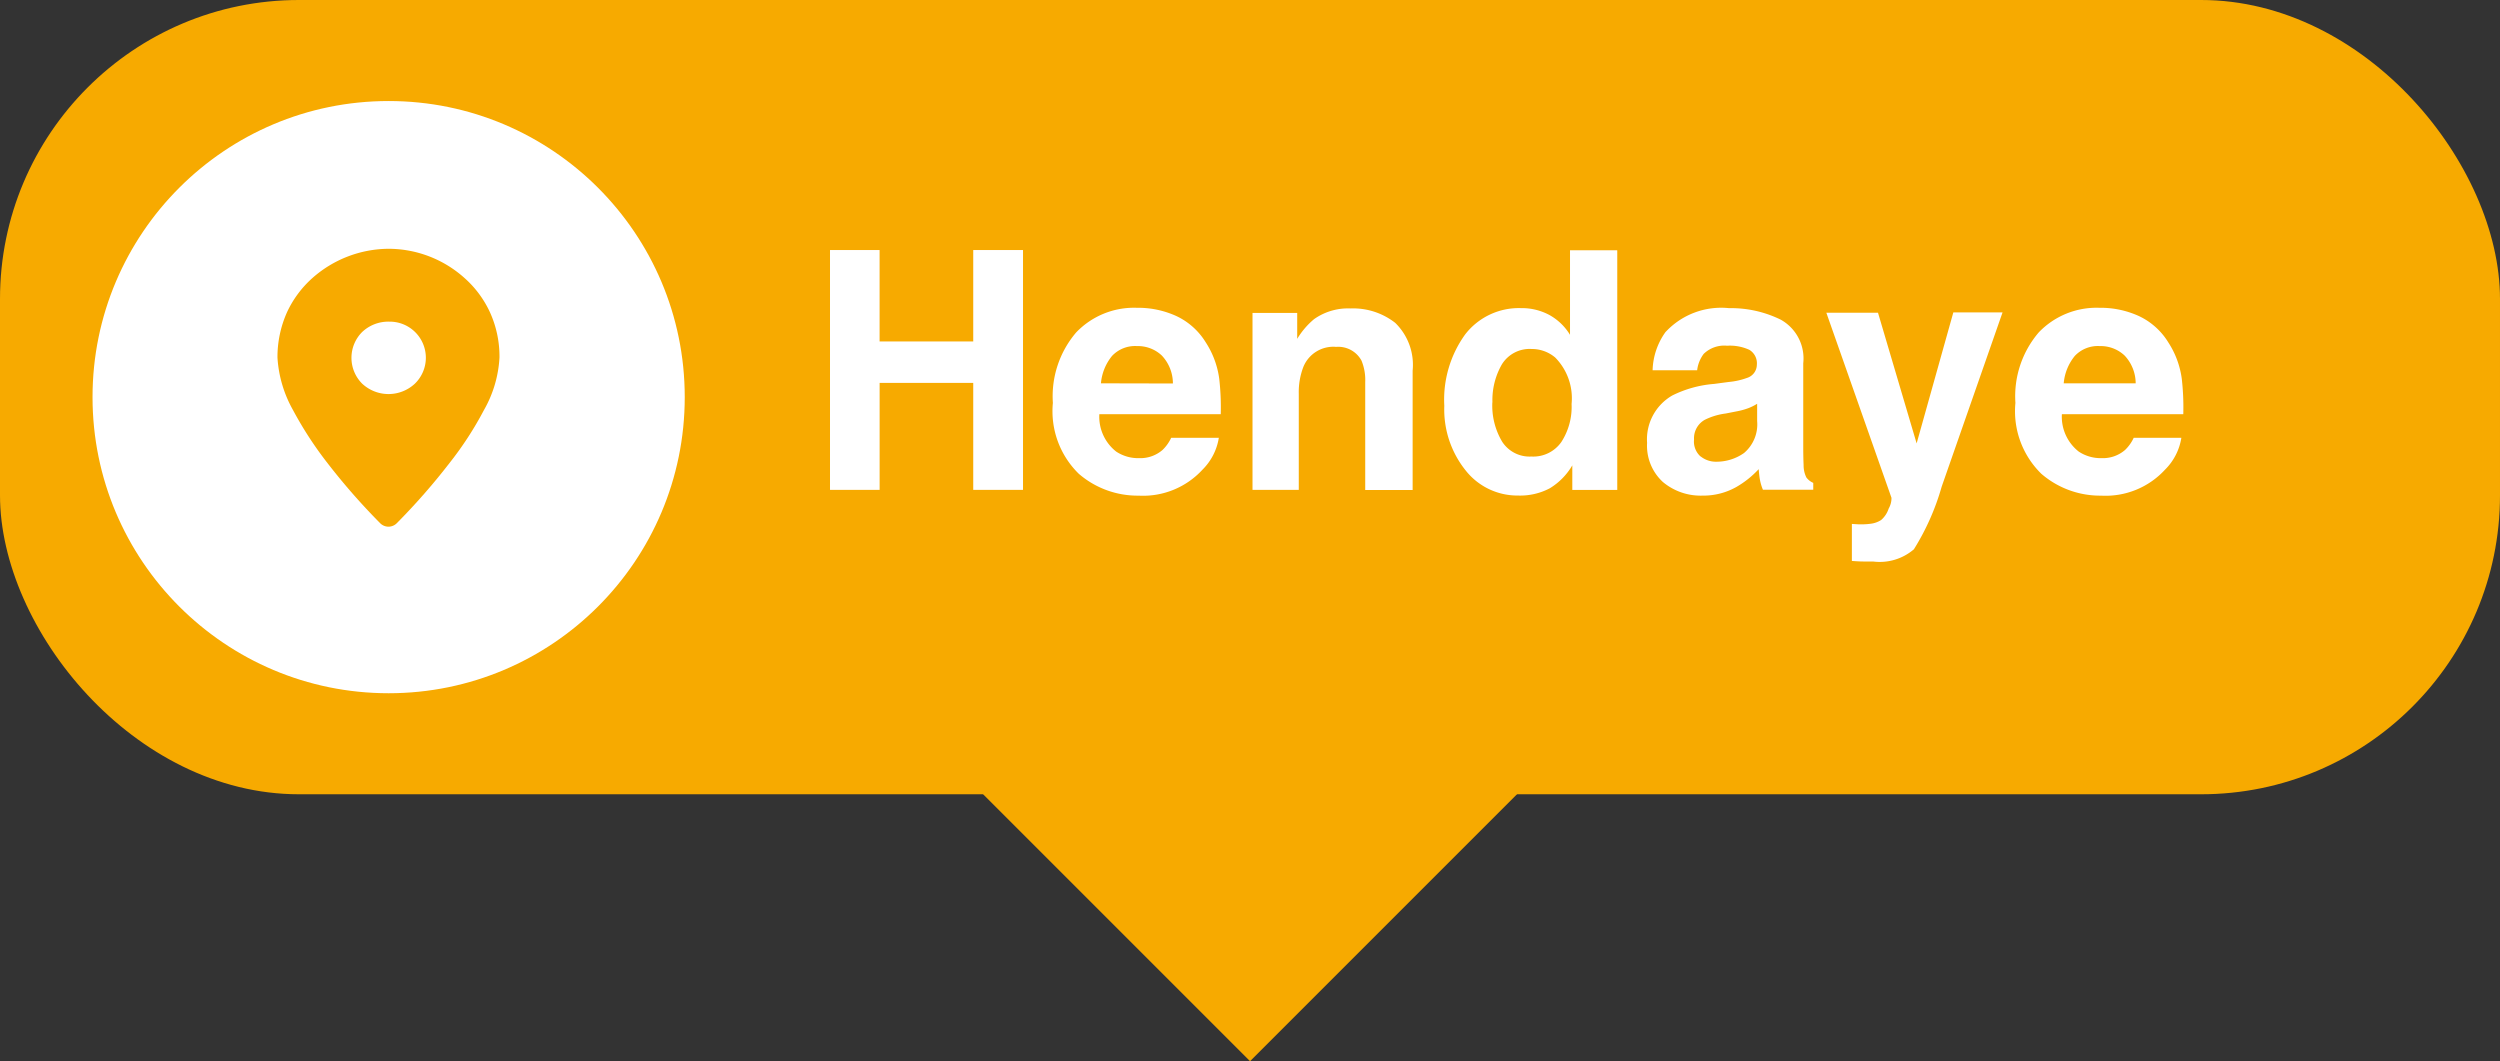
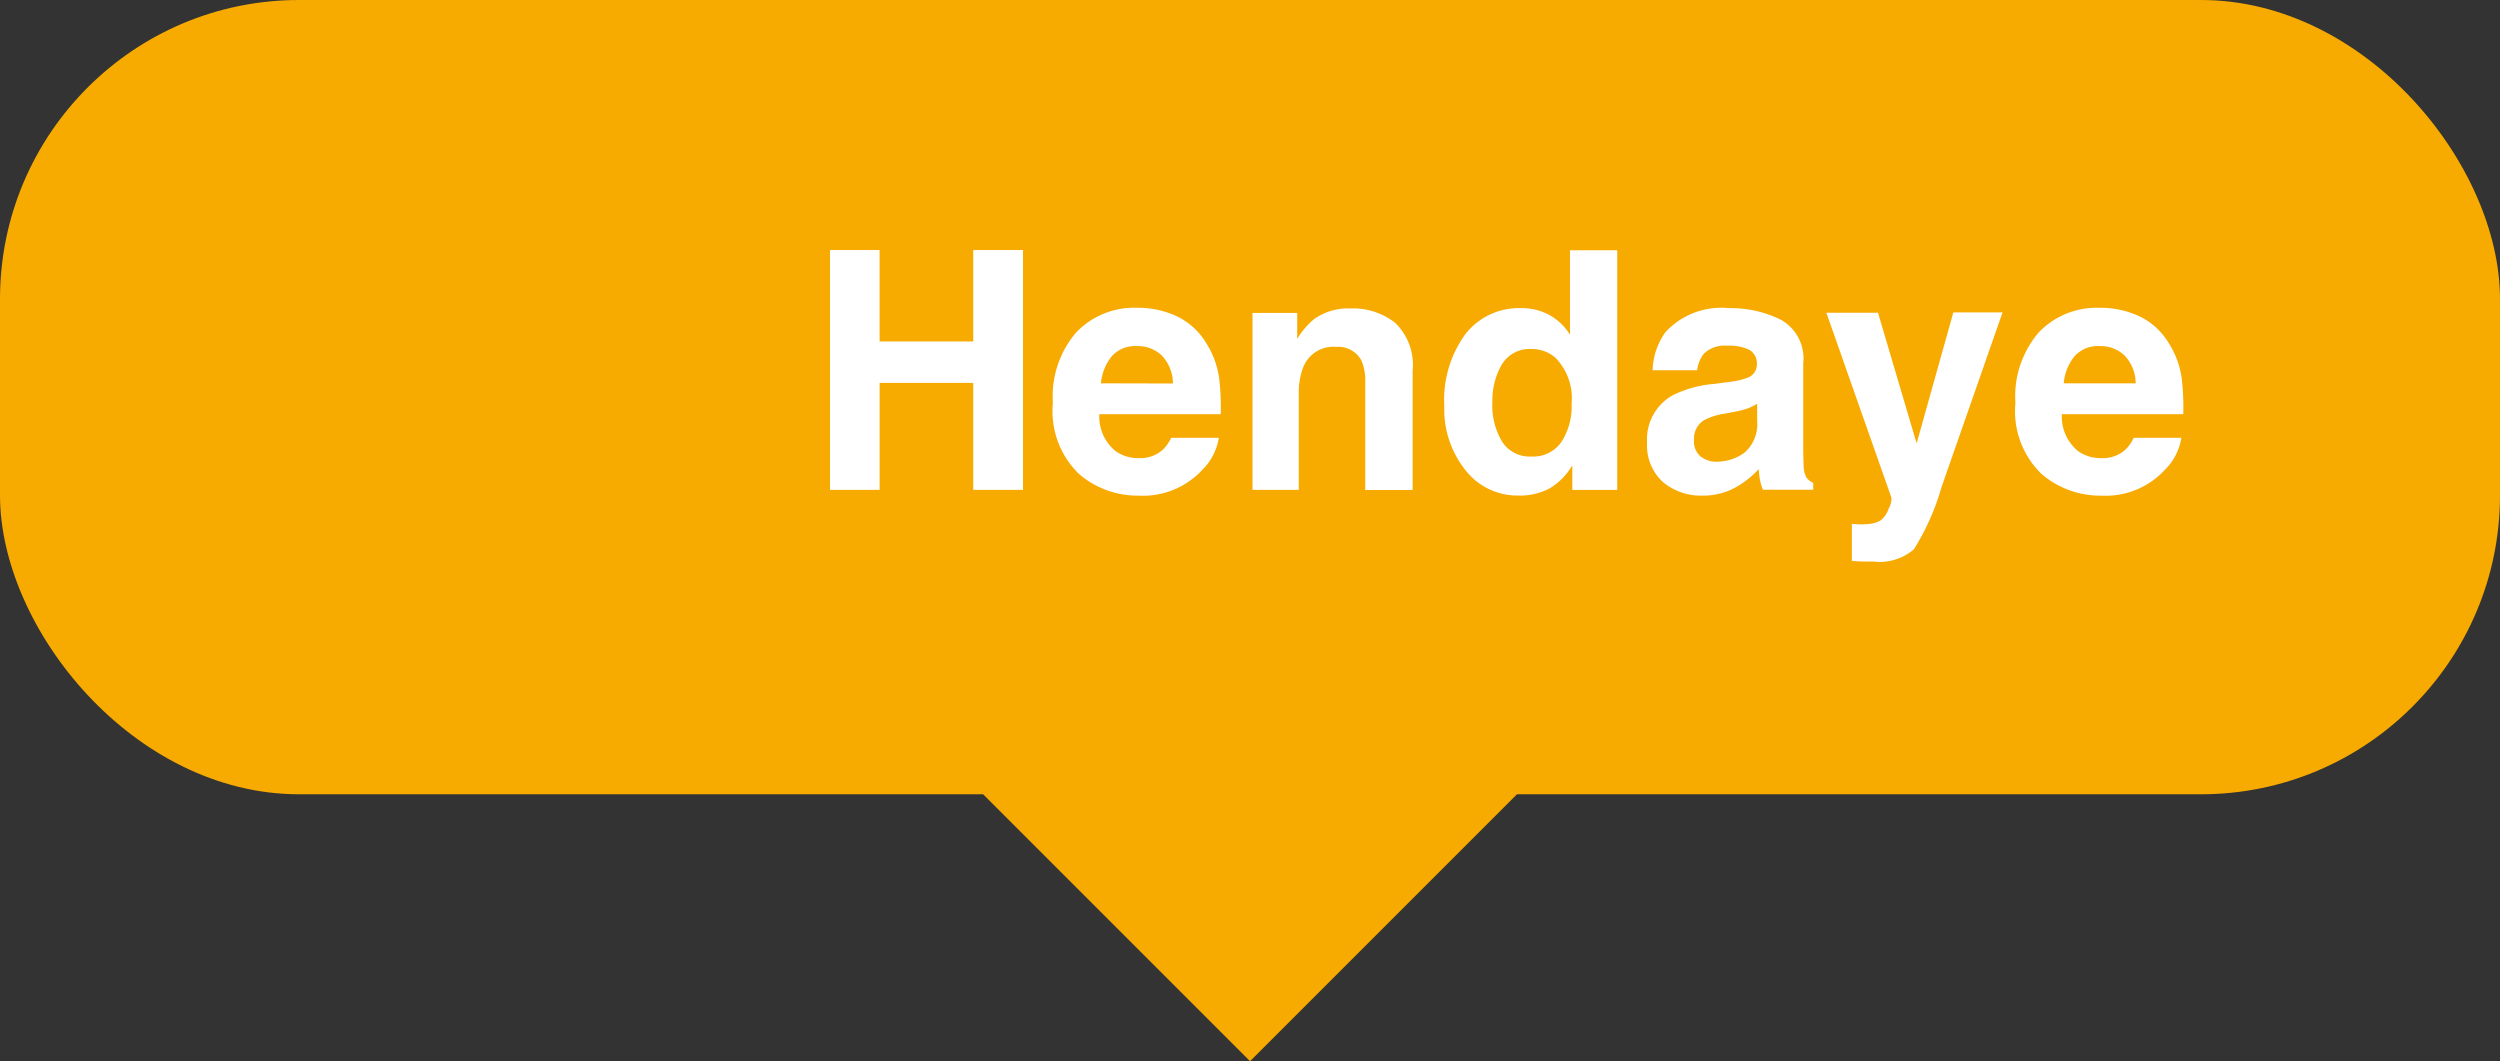
<svg xmlns="http://www.w3.org/2000/svg" id="Hendaye" width="76.189" height="32.341" viewBox="0 0 76.189 32.341">
  <rect x="0" y="0" width="76.189" height="32.341" fill="#333333" stroke="none" />
  <rect id="Rectangle_453" data-name="Rectangle 453" width="76.189" height="24.206" rx="9.112" fill="#f7aa00" />
  <g id="Groupe_3338" data-name="Groupe 3338" transform="translate(2.82 3.079)">
    <g id="Menu">
-       <circle id="Oval_Copy-5" data-name="Oval Copy-5" cx="9.024" cy="9.024" r="9.024" fill="#fff" />
-     </g>
+       </g>
    <circle id="Oval_Copy-6" data-name="Oval Copy-6" cx="9.024" cy="9.024" r="9.024" fill="none" />
    <g id="icon_location" data-name="icon location" transform="translate(4.512 4.506)">
      <path id="Shape" d="M9.755,473.981a.358.358,0,0,1-.265-.113,19.753,19.753,0,0,1-1.6-1.827,11.3,11.3,0,0,1-1.049-1.613,3.717,3.717,0,0,1-.474-1.6,3.349,3.349,0,0,1,.293-1.387,3.2,3.2,0,0,1,.778-1.043,3.529,3.529,0,0,1,2.312-.886,3.472,3.472,0,0,1,2.312.886,3.164,3.164,0,0,1,.778,1.043,3.262,3.262,0,0,1,.293,1.387,3.619,3.619,0,0,1-.474,1.6,10.4,10.4,0,0,1-1.049,1.613,19.753,19.753,0,0,1-1.6,1.827.358.358,0,0,1-.265.113Zm0-6.249a1.162,1.162,0,0,0-.807.316,1.113,1.113,0,0,0,0,1.574,1.177,1.177,0,0,0,1.607,0,1.1,1.1,0,0,0-.8-1.889Z" transform="translate(-5.243 -465.515)" fill="#f7aa00" />
      <rect id="Rectangle" width="9.588" height="9.024" transform="translate(0 0.006)" fill="none" />
    </g>
  </g>
  <rect id="Rectangle_454" data-name="Rectangle 454" width="11.505" height="11.505" transform="translate(38.096 16.07) rotate(45)" fill="#f7aa00" />
  <g id="DaBaby" transform="translate(25.295 7.62)" style="isolation: isolate">
    <g id="Groupe_3447" data-name="Groupe 3447" style="isolation: isolate">
      <path id="Tracé_41228" data-name="Tracé 41228" d="M23.409,472.85v-3.26H20.556v3.26H19.044v-7.309h1.511v2.786h2.854v-2.786h1.517v7.309Z" transform="translate(-19.044 -465.541)" fill="#fff" />
      <path id="Tracé_41229" data-name="Tracé 41229" d="M29.216,470.825a1.752,1.752,0,0,1-.5.976,2.459,2.459,0,0,1-1.946.79,2.741,2.741,0,0,1-1.822-.666,2.665,2.665,0,0,1-.79-2.16,2.993,2.993,0,0,1,.711-2.149,2.439,2.439,0,0,1,1.844-.75,2.812,2.812,0,0,1,1.213.254,2.092,2.092,0,0,1,.891.8,2.684,2.684,0,0,1,.412,1.117,7.7,7.7,0,0,1,.045,1.072h-3.7a1.35,1.35,0,0,0,.513,1.139,1.208,1.208,0,0,0,.7.2,1.029,1.029,0,0,0,.711-.248,1.213,1.213,0,0,0,.265-.372H29.21Zm-1.4-1.652a1.242,1.242,0,0,0-.338-.852,1.062,1.062,0,0,0-.756-.288.966.966,0,0,0-.761.3,1.524,1.524,0,0,0-.338.835Z" transform="translate(-17.366 -465.106)" fill="#fff" />
      <path id="Tracé_41230" data-name="Tracé 41230" d="M31.276,468.05a.986.986,0,0,0-.987.609,2.139,2.139,0,0,0-.141.823v2.927h-1.41v-5.392H30.1v.79a2.391,2.391,0,0,1,.513-.6,1.786,1.786,0,0,1,1.105-.327,2.082,2.082,0,0,1,1.37.44,1.785,1.785,0,0,1,.53,1.455v3.638H32.173v-3.288a1.55,1.55,0,0,0-.113-.654.805.805,0,0,0-.8-.417Z" transform="translate(-15.862 -465.1)" fill="#fff" />
      <path id="Tracé_41231" data-name="Tracé 41231" d="M38.409,465.551v7.3h-1.37v-.75a1.993,1.993,0,0,1-.688.7,1.936,1.936,0,0,1-.964.22,2.009,2.009,0,0,1-1.6-.767,2.966,2.966,0,0,1-.649-1.968,3.4,3.4,0,0,1,.637-2.177,2.069,2.069,0,0,1,1.7-.8,1.776,1.776,0,0,1,.874.214,1.7,1.7,0,0,1,.62.6v-2.577h1.433Zm-3.807,4.63a2.145,2.145,0,0,0,.3,1.2.994.994,0,0,0,.891.451,1.042,1.042,0,0,0,.914-.446,1.972,1.972,0,0,0,.31-1.156,1.769,1.769,0,0,0-.5-1.416,1.1,1.1,0,0,0-.716-.259.993.993,0,0,0-.908.468,2.177,2.177,0,0,0-.288,1.162Z" transform="translate(-14.417 -465.539)" fill="#fff" />
      <path id="Tracé_41232" data-name="Tracé 41232" d="M38.366,467.59a2.313,2.313,0,0,1,1.923-.716,3.437,3.437,0,0,1,1.574.35,1.352,1.352,0,0,1,.688,1.331v2.476c0,.169,0,.378.011.626a.823.823,0,0,0,.085.378.521.521,0,0,0,.209.164v.209H41.322a1.51,1.51,0,0,1-.09-.3c-.017-.09-.028-.2-.039-.327a2.888,2.888,0,0,1-.677.541,2.037,2.037,0,0,1-1.032.265,1.79,1.79,0,0,1-1.213-.417,1.5,1.5,0,0,1-.479-1.19,1.541,1.541,0,0,1,.767-1.444,3.456,3.456,0,0,1,1.241-.35l.479-.062a2.19,2.19,0,0,0,.558-.124.424.424,0,0,0,.3-.4.478.478,0,0,0-.231-.457,1.432,1.432,0,0,0-.677-.124.9.9,0,0,0-.711.248,1.022,1.022,0,0,0-.2.5H37.96a2.093,2.093,0,0,1,.395-1.167Zm1.055,3.8a.742.742,0,0,0,.485.164,1.457,1.457,0,0,0,.84-.265,1.144,1.144,0,0,0,.4-.976v-.525a1.515,1.515,0,0,1-.271.135,2.165,2.165,0,0,1-.372.1l-.316.062a2,2,0,0,0-.637.192.643.643,0,0,0-.327.6.61.61,0,0,0,.2.519Z" transform="translate(-12.891 -465.103)" fill="#fff" />
      <path id="Tracé_41233" data-name="Tracé 41233" d="M44.659,470.959l1.117-3.987h1.5l-1.856,5.313a7.407,7.407,0,0,1-.846,1.906,1.6,1.6,0,0,1-1.246.372h-.3c-.079,0-.192-.006-.344-.017v-1.128l.18.011a2.237,2.237,0,0,0,.395-.017.751.751,0,0,0,.316-.113.777.777,0,0,0,.231-.35.641.641,0,0,0,.085-.327l-1.985-5.64h1.574l1.179,3.987Z" transform="translate(-11.542 -465.071)" fill="#fff" />
      <path id="Tracé_41234" data-name="Tracé 41234" d="M51.3,470.825a1.752,1.752,0,0,1-.5.976,2.459,2.459,0,0,1-1.946.79,2.741,2.741,0,0,1-1.822-.666,2.665,2.665,0,0,1-.79-2.16,2.993,2.993,0,0,1,.711-2.149,2.439,2.439,0,0,1,1.844-.75,2.812,2.812,0,0,1,1.213.254,2.091,2.091,0,0,1,.891.8,2.684,2.684,0,0,1,.412,1.117,7.7,7.7,0,0,1,.045,1.072h-3.7a1.35,1.35,0,0,0,.513,1.139,1.208,1.208,0,0,0,.7.2,1.029,1.029,0,0,0,.711-.248,1.212,1.212,0,0,0,.265-.372H51.3Zm-1.393-1.652a1.242,1.242,0,0,0-.338-.852,1.062,1.062,0,0,0-.756-.288.966.966,0,0,0-.761.3,1.524,1.524,0,0,0-.338.835h2.194Z" transform="translate(-10.116 -465.106)" fill="#fff" />
    </g>
  </g>
</svg>